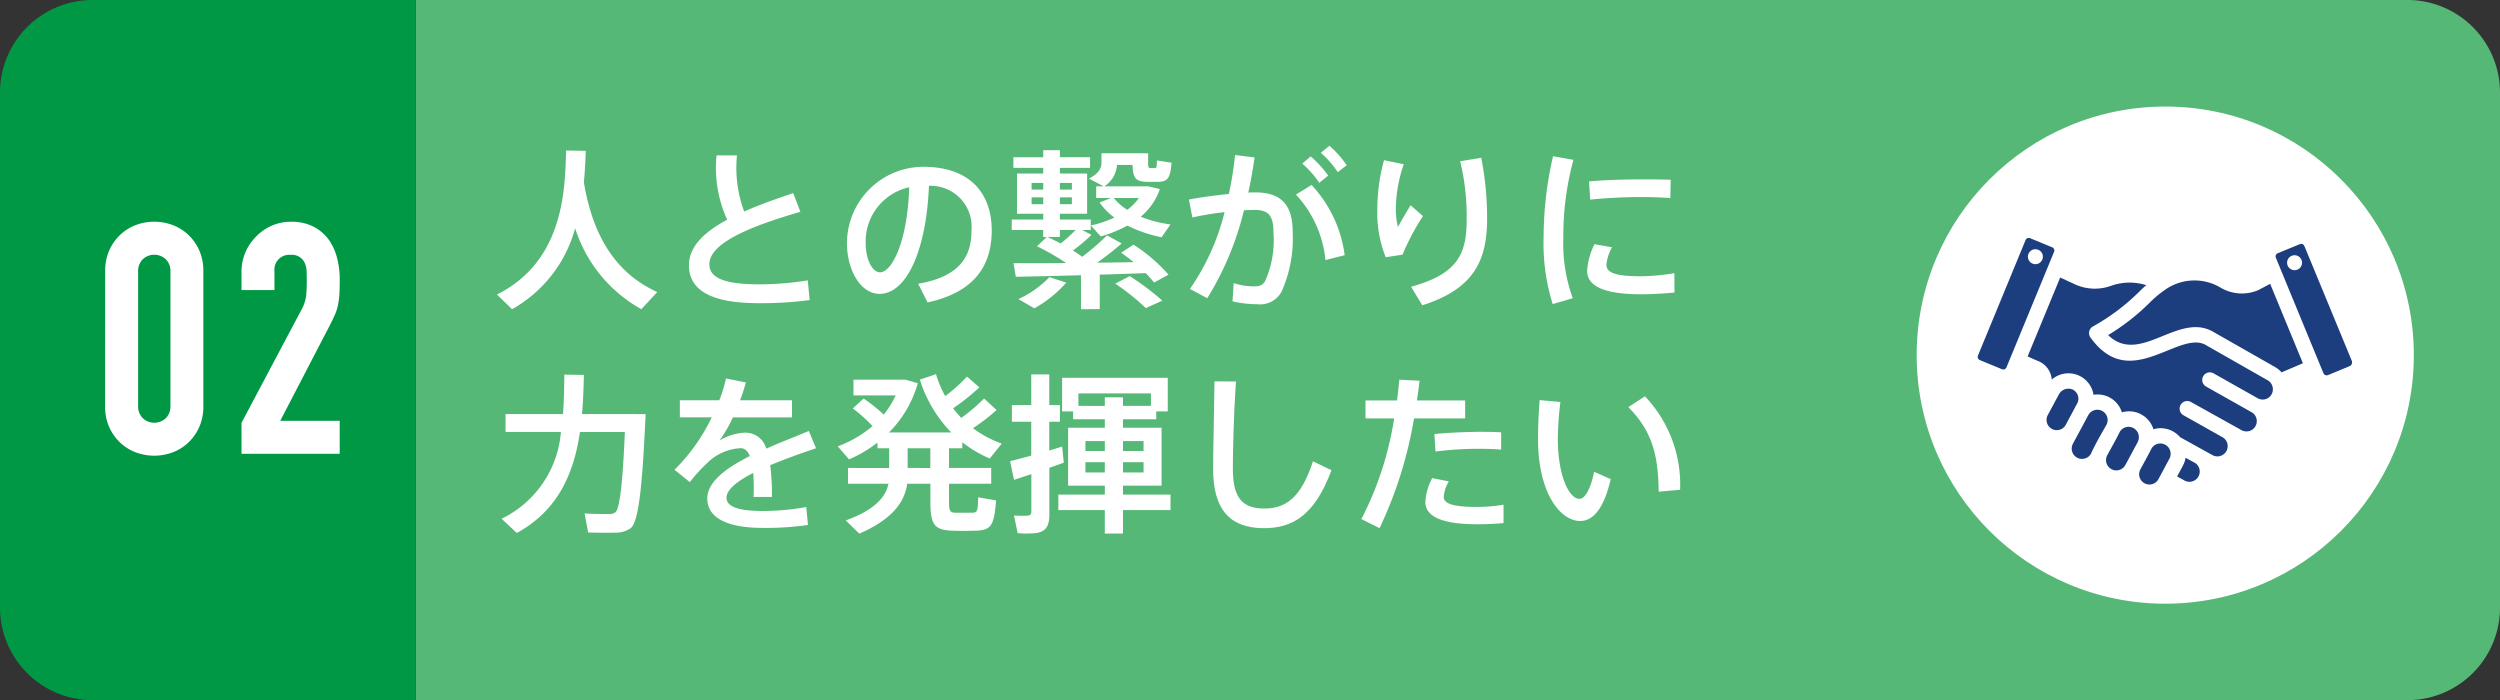
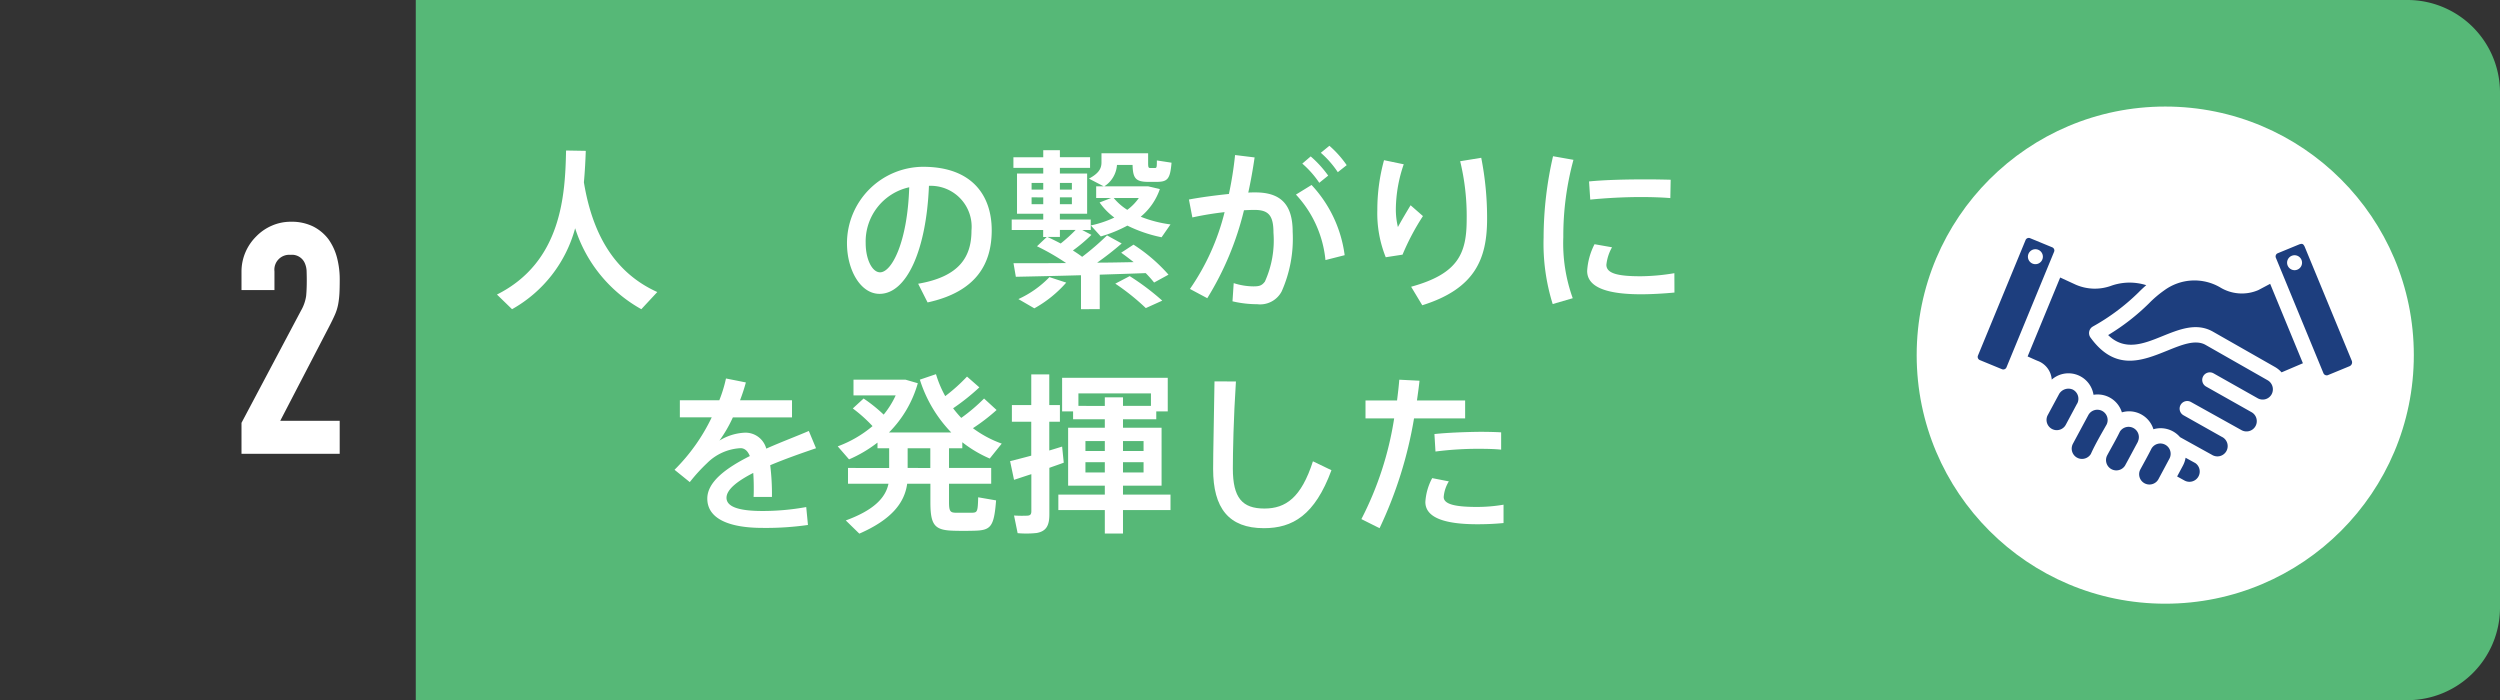
<svg xmlns="http://www.w3.org/2000/svg" width="153.496" height="42.989" viewBox="0 0 153.496 42.989">
  <rect x="0" y="0" width="153.496" height="42.989" fill="#333333" stroke="none" />
  <g id="グループ_694" data-name="グループ 694" transform="translate(-22.465 -845.356)">
    <path id="パス_3" data-name="パス 3" d="M184.6,117.668A5.686,5.686,0,0,0,190.268,112V80.348a5.686,5.686,0,0,0-5.669-5.669H62.3v42.989Z" transform="translate(-14.307 770.677)" fill="#56b877" />
-     <path id="パス_4" data-name="パス 4" d="M36.772,80.348V112a5.686,5.686,0,0,0,5.67,5.669H62.3V74.679H42.442A5.686,5.686,0,0,0,36.772,80.348Z" transform="translate(-14.307 770.677)" fill="#009844" />
    <g id="グループ_5" data-name="グループ 5" transform="translate(-14.307 770.677)">
-       <path id="パス_24" data-name="パス 24" d="M43.229,91.33a3.075,3.075,0,0,1,.248-1.27,2.964,2.964,0,0,1,.665-.953A2.858,2.858,0,0,1,45.1,88.5a3.234,3.234,0,0,1,2.282,0,2.878,2.878,0,0,1,.962.605,2.98,2.98,0,0,1,.665.953,3.091,3.091,0,0,1,.248,1.27v8.293a3.1,3.1,0,0,1-.248,1.271,2.986,2.986,0,0,1-.665.952,2.881,2.881,0,0,1-.962.606,3.234,3.234,0,0,1-2.282,0,2.861,2.861,0,0,1-.962-.606,2.97,2.97,0,0,1-.665-.952,3.08,3.08,0,0,1-.248-1.271Zm2.024,8.293a1,1,0,0,0,.278.725,1.032,1.032,0,0,0,1.428,0,1,1,0,0,0,.278-.725V91.33a1,1,0,0,0-.278-.725,1.032,1.032,0,0,0-1.428,0,1,1,0,0,0-.278.725Z" fill="#fff" />
      <path id="パス_25" data-name="パス 25" d="M51.6,102.54v-1.9l3.65-6.884a2.538,2.538,0,0,0,.318-.9q.039-.387.039-.962,0-.258-.009-.546a1.331,1.331,0,0,0-.109-.506.855.855,0,0,0-.873-.516.914.914,0,0,0-.993,1.012v1.15H51.6V91.37a3,3,0,0,1,.237-1.191,3.057,3.057,0,0,1,.655-.972,2.98,2.98,0,0,1,.953-.665,2.89,2.89,0,0,1,1.19-.248,2.981,2.981,0,0,1,1.36.288,2.722,2.722,0,0,1,.942.783,3.432,3.432,0,0,1,.526,1.132,5.254,5.254,0,0,1,.168,1.349c0,.344-.006.631-.019.863a5.147,5.147,0,0,1-.08.665,2.924,2.924,0,0,1-.2.635c-.093.212-.218.469-.377.773l-2.977,5.734h3.651v2.024Z" fill="#fff" />
    </g>
    <g id="グループ_6" data-name="グループ 6" transform="translate(-14.307 770.677)">
      <path id="パス_26" data-name="パス 26" d="M72.622,85.872c.569,3.453,2.064,5.633,4.506,6.738l-.979,1.053a8.708,8.708,0,0,1-4.064-4.97,8.123,8.123,0,0,1-3.874,4.97l-.927-.9c3.99-2,4.191-6.159,4.243-8.843l1.211.021C72.717,84.534,72.686,85.187,72.622,85.872Z" fill="#fff" />
-       <path id="パス_27" data-name="パス 27" d="M85.915,87.683c-2.811.821-5.59,1.853-5.59,3.221,0,.79.821,1.233,3.043,1.233a18.8,18.8,0,0,0,3-.243l.116,1.21a23.121,23.121,0,0,1-3.127.19c-2.832,0-4.285-.747-4.285-2.326,0-1.148.937-2.043,2.348-2.8a7.664,7.664,0,0,1-.653-3.948H82.02a7.712,7.712,0,0,0,.442,3.443c.916-.4,1.937-.769,3.012-1.127Z" fill="#fff" />
      <path id="パス_28" data-name="パス 28" d="M88.775,89.62a4.7,4.7,0,0,1,4.675-4.7c3.032,0,4.212,1.79,4.212,3.895,0,2.022-.906,3.77-3.938,4.433L93.145,92.1c2.579-.442,3.274-1.695,3.274-3.263a2.514,2.514,0,0,0-2.611-2.748c-.158,3.948-1.369,6.632-3.032,6.632-1.19,0-2-1.5-2-3.094Zm1.148-.021c0,1.01.4,1.8.884,1.8.716,0,1.685-1.853,1.79-5.222A3.406,3.406,0,0,0,89.923,89.6Z" fill="#fff" />
      <path id="パス_29" data-name="パス 29" d="M103.143,93.663V91.578c-1.5.042-2.959.074-4,.095L99,90.841c.821,0,1.979,0,3.232-.01a14.287,14.287,0,0,0-1.79-1.032l.6-.569h-.221V88.8H98.889v-.643h1.937V87.8H99.215V85.335h1.611v-.348H98.994v-.652h1.832V83.9h1.022v.432H103.7v.652h-1.853v.348h1.673V87.8h-1.673v.357h1.895V88.8h-.527l.569.3a9.67,9.67,0,0,1-1.137.958c.2.126.389.252.568.39a16.3,16.3,0,0,0,1.527-1.316l.9.495a18.2,18.2,0,0,1-1.506,1.178c.78,0,1.548-.02,2.243-.031-.242-.189-.5-.389-.769-.579l.758-.495a10.17,10.17,0,0,1,2.148,1.843l-.884.484a6.55,6.55,0,0,0-.516-.579c-.832.031-1.811.063-2.822.095v2.116Zm-2.864-.053-.979-.568a6.242,6.242,0,0,0,1.906-1.348l1.031.337A7.351,7.351,0,0,1,100.279,93.61Zm-.169-7.7v.41h.716v-.41Zm0,.884v.422h.716V86.8Zm1.79,2.833a9.245,9.245,0,0,0,.916-.832h-.968v.431h-.769C101.363,89.356,101.637,89.493,101.9,89.631Zm.684-3.717h-.736v.41h.736Zm0,.884h-.736v.422h.736Zm4.223,1.19a7.521,7.521,0,0,0,1.832.474l-.548.789a8.563,8.563,0,0,1-2.1-.716,8.049,8.049,0,0,1-1.632.664l-.611-.674a6.684,6.684,0,0,0,1.443-.484,3.984,3.984,0,0,1-.906-.927l.706-.273h-.916v-.717h.463l-.906-.474c.59-.315.769-.61.769-.989v-.568h2.864v.589c0,.274.021.316.137.316h.273c.116,0,.127-.031.127-.464l.9.138c-.084,1.031-.253,1.178-.947,1.178H107.3c-.8,0-.969-.209-.99-1.042h-.958a1.691,1.691,0,0,1-.778,1.316h2.695l.716.169A3.8,3.8,0,0,1,106.807,87.988Zm-.116-1.147h-1.537a3.505,3.505,0,0,0,.831.726A3.091,3.091,0,0,0,106.691,86.841Zm.432,6.758a13.946,13.946,0,0,0-1.874-1.5l.884-.463a15.281,15.281,0,0,1,2,1.506Z" fill="#fff" />
      <path id="パス_30" data-name="パス 30" d="M112.225,86.588a21.994,21.994,0,0,0,.378-2.39l1.2.147c-.105.726-.232,1.442-.389,2.159.157-.011.305-.011.441-.011,1.58,0,2.285.769,2.285,2.422a7.981,7.981,0,0,1-.674,3.653,1.492,1.492,0,0,1-1.505.789,6.606,6.606,0,0,1-1.516-.178l.074-1.117a4.015,4.015,0,0,0,1.2.2c.368,0,.526-.042.716-.295a6.127,6.127,0,0,0,.526-3c0-1.064-.305-1.4-1.169-1.4-.2,0-.41.01-.642.021a18.5,18.5,0,0,1-2.253,5.4l-1.064-.568a14.284,14.284,0,0,0,2.127-4.717,19.675,19.675,0,0,0-1.979.326l-.211-1.1C110.519,86.788,111.414,86.672,112.225,86.588Zm7.107,3.759-1.179.3a6.869,6.869,0,0,0-1.812-4.021l.958-.59A7.772,7.772,0,0,1,119.332,90.347Zm-2.085-6.065a6.748,6.748,0,0,1,1.074,1.179l-.548.442a5.927,5.927,0,0,0-1.042-1.179Zm1.148-.653a6.39,6.39,0,0,1,1.062,1.19l-.546.432a5.9,5.9,0,0,0-1.043-1.191Z" fill="#fff" />
      <path id="パス_31" data-name="パス 31" d="M121.338,87.567a11.5,11.5,0,0,1,.411-3.053l1.21.252a8.682,8.682,0,0,0-.484,2.706,4.608,4.608,0,0,0,.127,1.148c.168-.316.558-.979.779-1.338l.758.664a14.6,14.6,0,0,0-1.253,2.368l-1.032.159a7.242,7.242,0,0,1-.516-2.9Zm6.38-3.2a19.029,19.029,0,0,1,.359,3.748c0,2.433-.716,4.285-3.98,5.307l-.684-1.137c2.906-.8,3.411-2.054,3.411-4.148a14.288,14.288,0,0,0-.4-3.559Z" fill="#fff" />
      <path id="パス_32" data-name="パス 32" d="M131.547,89.251a22.386,22.386,0,0,1,.579-4.98l1.253.221a17.813,17.813,0,0,0-.622,4.749,9.931,9.931,0,0,0,.579,3.748l-1.231.358a12.444,12.444,0,0,1-.558-4.085Zm8.034,3.39c-.674.064-1.433.106-2.054.106-1.884,0-3.306-.348-3.306-1.432a4.113,4.113,0,0,1,.453-1.642l1.074.189a2.765,2.765,0,0,0-.347,1.074c0,.537.716.705,2.1.705a12.982,12.982,0,0,0,2.075-.189Zm-1.727-6.949c.516,0,1.062.011,1.495.022l-.021,1.127c-.527-.043-1.169-.064-1.811-.064-1.032,0-2.19.064-3.106.158l-.074-1.116c1.011-.1,2.327-.127,3.506-.127Z" fill="#fff" />
-       <path id="パス_33" data-name="パス 33" d="M75.812,100.108h.6c-.19,4.169-.4,6.58-.916,7a1.589,1.589,0,0,1-.969.274c-.379.01-1.169.01-1.643-.011l-.22-1.168c.462.032,1.21.041,1.537.032a.5.5,0,0,0,.368-.116c.253-.232.442-1.843.569-4.917H72.38c-.368,2.5-1.316,4.8-3.875,6.2l-.937-.874a6.479,6.479,0,0,0,3.643-5.327h-3.4v-1.1h3.527c.063-.79.074-1.612.084-2.422l1.2.021c-.021.8-.042,1.6-.116,2.4h3.306Z" fill="#fff" />
      <path id="パス_34" data-name="パス 34" d="M86.874,102.2c-.832.284-1.864.642-2.812,1.042a14.47,14.47,0,0,1,.106,1.948H83.041c.011-.19.011-.358.011-.527q0-.536-.032-.947c-.947.485-1.642,1.011-1.642,1.526,0,.538.716.811,2.211.811a15.045,15.045,0,0,0,2.684-.242l.106,1.1a18.084,18.084,0,0,1-2.78.18c-2.137,0-3.4-.6-3.4-1.8,0-1.042,1.189-1.895,2.611-2.611-.137-.337-.337-.484-.569-.484a3.138,3.138,0,0,0-2.053.916,10.5,10.5,0,0,0-1.064,1.168l-.937-.757a11.538,11.538,0,0,0,2.285-3.222H78.514V99.255h2.422a8.317,8.317,0,0,0,.41-1.338l1.221.243a10.8,10.8,0,0,1-.358,1.095H85.4v1.053H81.768a8.247,8.247,0,0,1-.822,1.421,3.247,3.247,0,0,1,1.548-.484,1.322,1.322,0,0,1,1.326.979c.948-.421,1.906-.779,2.612-1.085Z" fill="#fff" />
      <path id="パス_35" data-name="パス 35" d="M91.365,103.413V102.2h-.716v-.347a8.037,8.037,0,0,1-1.747,1.031l-.695-.8a7.11,7.11,0,0,0,2.137-1.242,8.922,8.922,0,0,0-1.211-1.085l.663-.61a9.192,9.192,0,0,1,1.232.989,5.378,5.378,0,0,0,.737-1.179h-2.59v-.968h3.191l.758.22a6.978,6.978,0,0,1-1.769,3.022h3.822a8.2,8.2,0,0,1-1.927-3.242l.99-.337A6.753,6.753,0,0,0,94.808,99a10.694,10.694,0,0,0,1.337-1.2l.758.663a13.466,13.466,0,0,1-1.611,1.284,6.85,6.85,0,0,0,.5.59,10.981,10.981,0,0,0,1.4-1.189l.769.705a11.7,11.7,0,0,1-1.453,1.116,6.8,6.8,0,0,0,1.769.947l-.737.916a7.487,7.487,0,0,1-1.684-1v.369H95.04v1.21h2.59v.969H95.04v1.127c0,.569.084.642.4.653h1.021c.316-.011.348-.064.369-.948l1.1.19c-.127,1.642-.327,1.842-1.369,1.863-.369.011-.895.011-1.232,0-1.169-.031-1.432-.326-1.432-1.758v-1.127H92.471c-.158,1.169-.958,2.2-2.938,3.064l-.831-.811c1.726-.632,2.442-1.39,2.621-2.253H88.838v-.969Zm2.527,0V102.2H92.5v1.21Z" fill="#fff" />
      <path id="パス_36" data-name="パス 36" d="M100.089,102.656v-2.085H98.9V99.549h1.19V97.665h1.106v1.884h.653v1.022h-.653v1.769c.284-.085.558-.169.789-.242l.1.989c-.263.1-.568.2-.884.316v2.864c0,.663-.179,1.031-.78,1.137a6,6,0,0,1-1.168.01l-.221-1.084a7.322,7.322,0,0,0,.821.01c.19-.01.242-.1.242-.273v-2.275c-.4.127-.768.253-1.063.348l-.242-1.147C99.121,102.909,99.584,102.792,100.089,102.656Zm4.517,2.389V104.5h-2.253V100.94h2.253v-.517h-1.948v-.484h-.674V97.875h6.486v2.064h-.705v.484h-2.043v.517h2.369V104.5h-2.369v.547h2.917v.949h-2.917v1.442h-1.116v-1.442h-2.853v-.949Zm0-5.443v-.526h1.116V99.6h1.716v-.769h-4.453V99.6Zm-1.19,2.769h1.19v-.61h-1.19Zm0,1.317h1.19v-.632h-1.19Zm3.569-1.317v-.61h-1.263v.61Zm0,1.317v-.632h-1.263v.632Z" fill="#fff" />
      <path id="パス_37" data-name="パス 37" d="M112.656,98.1c-.147,2.253-.189,4.358-.189,5.349,0,1.8.579,2.453,1.937,2.453,1.316,0,2.263-.674,2.98-2.9l1.137.547c-1.022,2.77-2.39,3.559-4.148,3.559-2.159,0-3.117-1.232-3.117-3.632,0-1,.053-3.127.084-5.38Z" fill="#fff" />
      <path id="パス_38" data-name="パス 38" d="M122.549,99.265c.053-.432.106-.863.137-1.273l1.242.063c-.042.4-.1.8-.157,1.21h2.958v1.105h-3.138a25.484,25.484,0,0,1-2.116,6.739l-1.116-.558a20.194,20.194,0,0,0,2.012-6.181h-1.759V99.265Zm3.18,4.97a2.139,2.139,0,0,0-.316.958c0,.464.768.611,2.053.611a9.7,9.7,0,0,0,1.621-.138v1.127c-.547.053-1.084.074-1.61.074-1.917,0-3.19-.369-3.19-1.369a3.525,3.525,0,0,1,.42-1.463Zm3.211-1.948c-.4-.042-.9-.052-1.432-.052a20.229,20.229,0,0,0-2.6.168l-.064-1.074c.78-.084,1.874-.126,2.77-.137.494,0,.958.011,1.326.032Z" fill="#fff" />
-       <path id="パス_39" data-name="パス 39" d="M132.579,99.36a19.782,19.782,0,0,0-.159,2.243c0,2.306.7,3.706,1.328,3.706.357,0,.705-.674.9-1.664l1.021.453c-.4,1.716-1.032,2.569-1.874,2.569-1.2,0-2.59-1.674-2.59-5.033,0-.716.032-1.526.1-2.389Zm5.19-.347a7.85,7.85,0,0,1,2.158,5.737l-1.315.117c-.022-2.38-.474-3.79-1.863-5.191Z" fill="#fff" />
    </g>
    <g id="グループ_7" data-name="グループ 7" transform="translate(-14.307 770.677)">
      <circle id="楕円形_2" data-name="楕円形 2" cx="15.262" cy="15.262" r="15.262" transform="translate(154.453 81.221)" fill="#fff" />
    </g>
    <path id="パス_54" data-name="パス 54" d="M161.752,89.981a.459.459,0,1,0,.449.468A.458.458,0,0,0,161.752,89.981Zm-.611-.567h0a.213.213,0,0,1,.272-.112l1.366.563a.208.208,0,0,1,.111.113.2.2,0,0,1,0,.159l-2.925,7.1a.212.212,0,0,1-.272.112l-1.366-.563a.213.213,0,0,1-.113-.272Zm7.407,2.774c-.154.134-.315.283-.479.449a12.992,12.992,0,0,1-2.8,2.09l-.042.027a.467.467,0,0,0-.1.653c1.52,2.094,3.175,1.424,4.74.79.872-.353,1.71-.692,2.327-.34l3.8,2.165a.641.641,0,0,1,.247.874.625.625,0,0,1-.84.241l-2.73-1.541a.466.466,0,0,0-.457.812l2.8,1.579a.63.63,0,0,1-.621,1.1l-3.1-1.726a.467.467,0,1,0-.457.815l2.344,1.32a.631.631,0,1,1-.6,1.107q-.979-.54-1.957-1.084a1.568,1.568,0,0,0-1.634-.485,1.565,1.565,0,0,0-1.937-1.037,1.561,1.561,0,0,0-.5-.745,1.56,1.56,0,0,0-1.241-.333,1.619,1.619,0,0,0-.049-.211,1.556,1.556,0,0,0-2.516-.722,1.322,1.322,0,0,0-.807-1.127c-.225-.087-.453-.2-.675-.294l2-4.847.883.407a2.932,2.932,0,0,0,2.293.084A3.4,3.4,0,0,1,168.548,92.188Zm7.608-.083,2.011,4.877-1.311.559a1.593,1.593,0,0,0-.408-.331l-3.8-2.165c-1.011-.576-2.053-.154-3.139.286-1.111.45-2.28.922-3.3-.079a13.416,13.416,0,0,0,2.517-1.957,6.581,6.581,0,0,1,.923-.785,3.133,3.133,0,0,1,3.425-.193,2.558,2.558,0,0,0,2.358.172Zm1.489-.837a.459.459,0,1,0-.449-.469A.461.461,0,0,0,177.645,91.268Zm1.786,6.333-2.926-7.1a.213.213,0,0,1,.113-.272l1.33-.548c.18-.057.237-.034.323.134l2.9,7.023a.257.257,0,0,1-.135.323l-1.329.548a.2.2,0,0,1-.159,0A.208.208,0,0,1,179.431,97.6Zm-7.866,5.513a.631.631,0,0,1-.674,1.065l-.447-.246.357-.667a1.58,1.58,0,0,0,.163-.482Zm-1.587-.287q-.334.627-.67,1.252a.631.631,0,0,1-1.129-.565c.23-.425.476-.863.691-1.294a.632.632,0,0,1,1.108.607Zm-1.939-1.032c-.234.432-.464.867-.7,1.3-.025.045-.051.092-.074.138a.632.632,0,0,1-1.108-.609c.253-.472.545-.97.775-1.448a.632.632,0,0,1,1.1.618Zm-3.994.132L165,100.15a.632.632,0,0,1,1.118.587c-.328.581-.7,1.209-.971,1.815a.639.639,0,0,1-.811.245.387.387,0,0,0-.057-.03A.635.635,0,0,1,164.045,101.927Zm.255-2.462-.691,1.292a.628.628,0,0,1-1.109-.591l.7-1.3a.666.666,0,0,1,.832-.27.632.632,0,0,1,.278.86Z" transform="translate(-14.307 770.677)" fill="#1d3e7e" fill-rule="evenodd" />
  </g>
</svg>